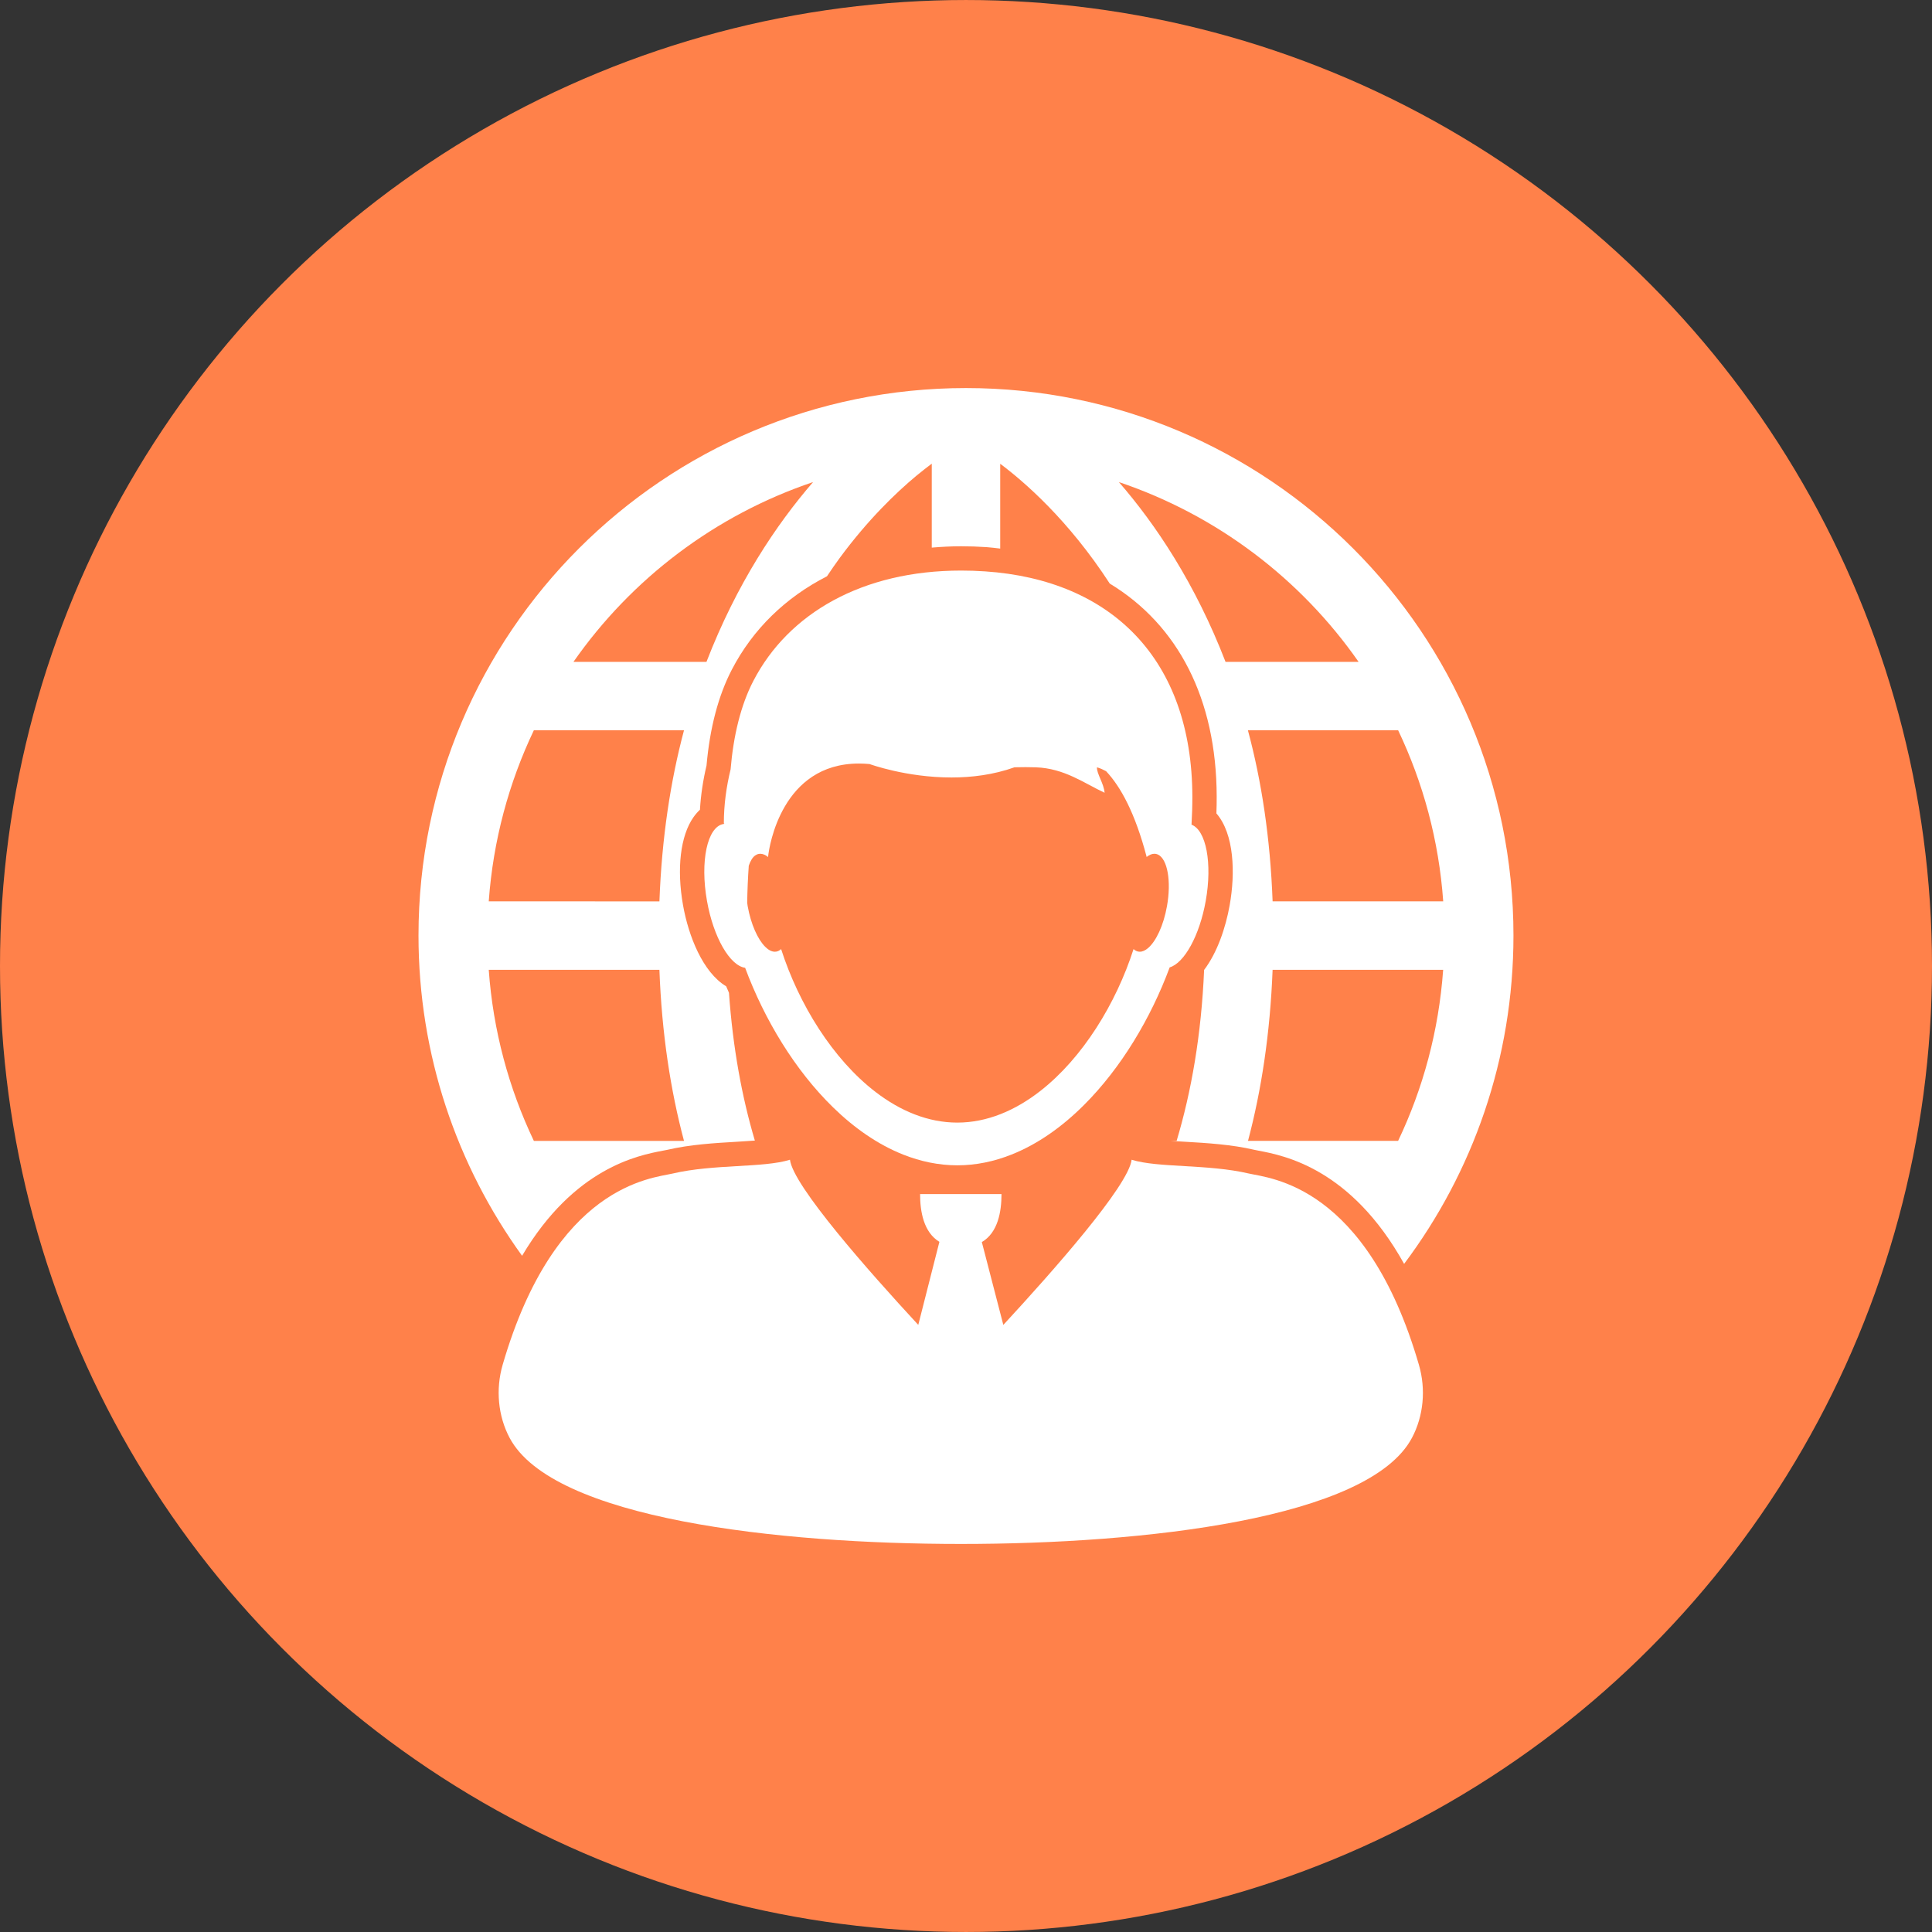
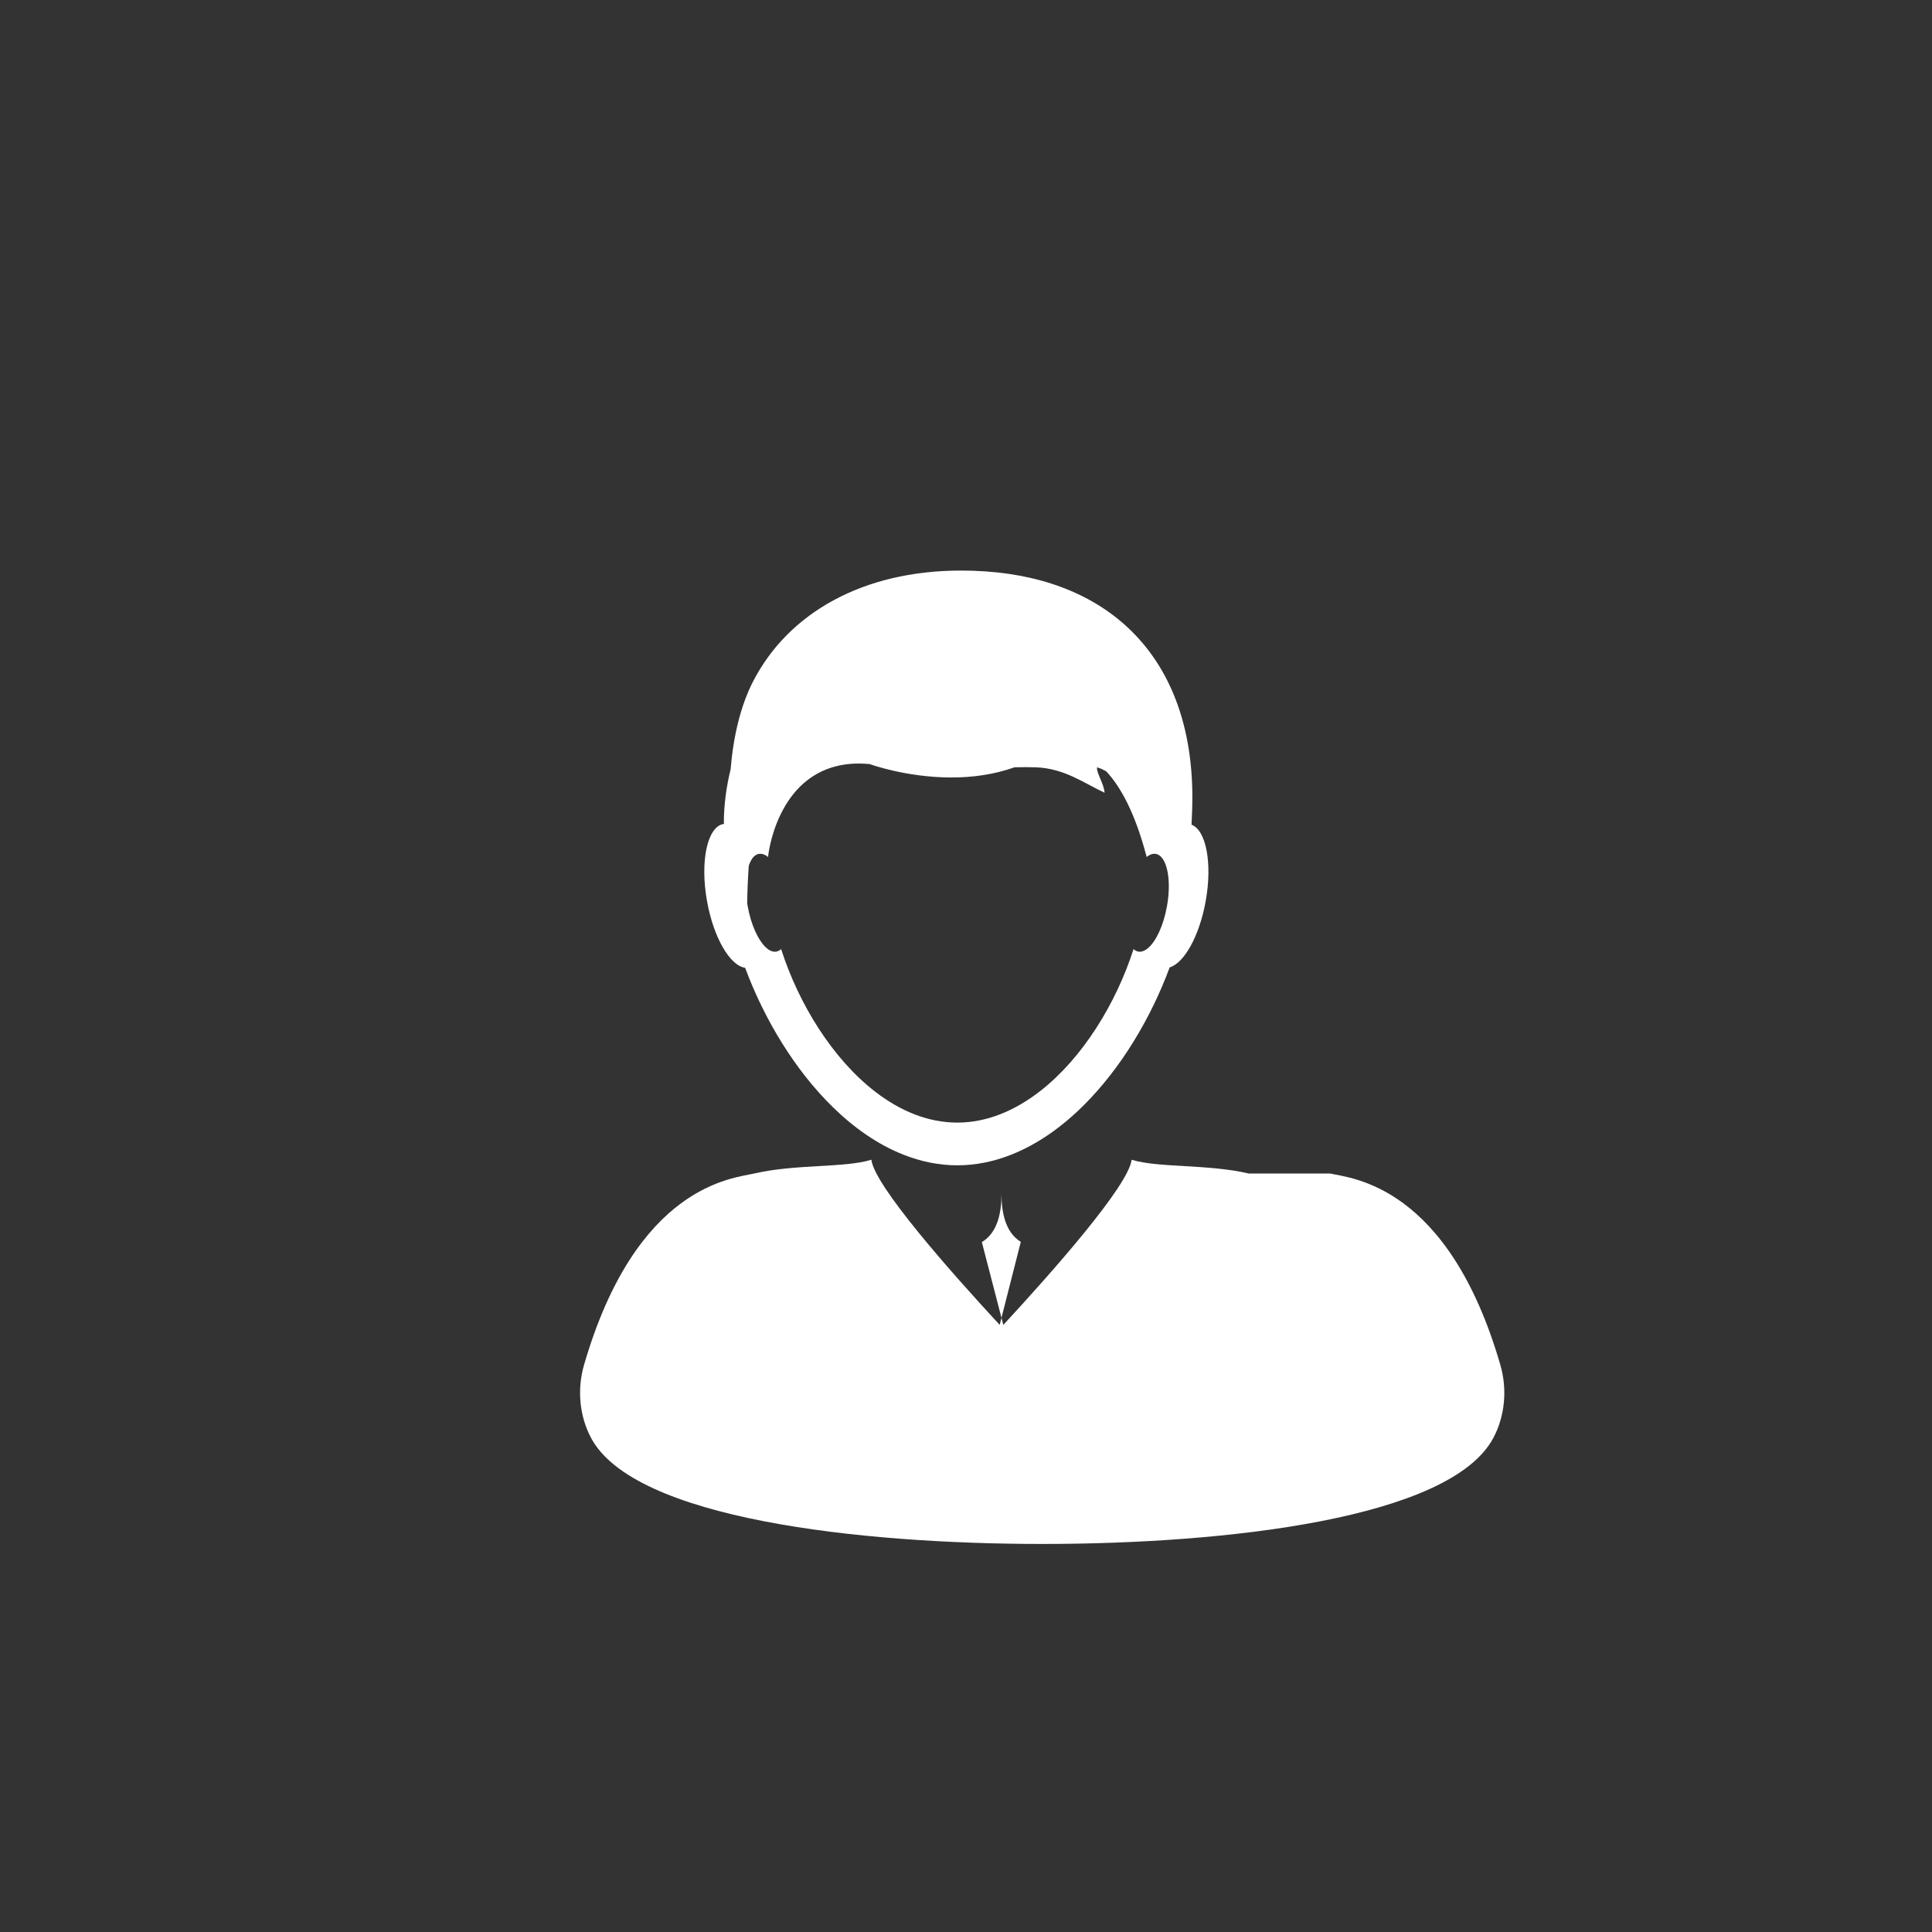
<svg xmlns="http://www.w3.org/2000/svg" width="752pt" height="752pt" version="1.1" viewBox="0 0 752 752">
  <rect x="0" y="0" width="752" height="752" fill="#333333" stroke="none" />
  <g>
-     <path d="m752 376c0 134.33-71.664 258.46-188 325.62-116.34 67.168-259.66 67.168-376 0-116.34-67.164-188-191.29-188-325.62s71.664-258.46 188-325.62c116.34-67.168 259.66-67.168 376 0 116.34 67.164 188 191.29 188 325.62" fill="#ff814a" />
-     <path d="m258.04 447.88c0.652-0.117 1.207-0.227 1.648-0.32 8.918-2.082 18.5-2.648 26.953-3.137 2.484-0.137 4.875-0.297 7.172-0.473-5-16.809-8.559-36.012-10.074-57.52-0.355-0.852-0.738-1.676-1.086-2.519-9.117-5.469-14.66-19.562-16.789-31.539-2.539-14.219-1.031-27.027 4.039-34.262 0.809-1.156 1.668-2.121 2.539-2.926 0.332-5.656 1.188-11.422 2.562-17.215 1.301-14.703 4.617-27.266 9.855-37.332 8.227-15.836 20.984-28.125 37.027-36.328 1.633-2.434 3.269-4.836 4.91-7.062 10.926-14.844 21.809-25.332 29.82-32.008 2.328-1.914 4.309-3.453 6.059-4.766v32.676c3.731-0.312 7.523-0.52 11.414-0.52 3.258 0 6.602 0.109 9.938 0.336 1.809 0.117 3.523 0.371 5.289 0.559v-33.008c9.23 6.906 26.5 21.762 42.641 46.633 26.535 16.082 41.527 44.824 41.621 82.863 0.008 2.098-0.027 4.254-0.109 6.594 6.965 8.043 7.394 23.297 5.16 35.742-1.559 8.785-4.836 18.434-9.945 25.18-1.086 25.328-4.977 47.414-10.695 66.527h-2.469c1.867 0.117 3.773 0.246 5.738 0.352 8.465 0.492 18.059 1.055 26.969 3.137 0.441 0.098 0.996 0.203 1.645 0.332 9.961 1.891 35.988 6.883 56.66 44.066 26.723-35.609 42.551-79.84 42.562-127.8-0.008-117.66-95.387-213.07-213.11-213.1-117.65 0.023-213.07 95.441-213.09 213.09 0.008 46.566 14.988 89.602 40.32 124.66 20.348-34.297 45.164-39.082 54.832-40.918zm286.16-3.828h-58.43c5.199-19.586 8.609-41.809 9.57-66.574h66.387c-1.715 23.727-7.793 46.16-17.527 66.574zm17.547-93.211h-66.406c-0.918-24.762-4.332-46.992-9.617-66.602h58.477c9.734 20.438 15.859 42.875 17.547 66.602zm-32.938-93.219h-51.789c-11.734-30.379-27.133-53.461-41.52-69.984 38.148 12.855 70.734 37.625 93.309 69.984zm-212.33-69.984c-14.359 16.566-29.762 39.625-41.5 69.984h-51.773c22.598-32.359 55.148-57.129 93.273-69.984zm-108.68 96.605h58.441c-5.238 19.605-8.652 41.852-9.57 66.602l-66.434-0.004c1.707-23.727 7.824-46.164 17.562-66.598zm48.867 93.25c0.918 24.75 4.332 46.969 9.57 66.582h-58.441c-9.742-20.441-15.859-42.875-17.559-66.582z" fill="#fff" />
-     <path d="m486.11 456.78c-15.973-3.746-35.309-2.144-45.645-5.371-1.203 10.133-30.645 43.414-49.938 64.293l-8.363-32.242c6.289-3.699 7.652-11.887 7.652-18.684h-31.688c0 6.75 1.352 14.844 7.516 18.594l-8.223 32.32c-19.305-20.871-48.734-54.164-49.945-64.285-10.324 3.234-29.66 1.633-45.633 5.371-8.113 1.891-45.805 4.297-66.203 74.48-2.766 9.547-1.789 19.895 2.707 28.387 16.699 31.586 104.54 41.316 175.57 41.316h0.051 0.203c71 0 158.73-9.746 175.42-41.316 4.504-8.492 5.473-18.844 2.707-28.371-20.379-70.199-58.066-72.613-66.184-74.492z" fill="#fff" />
+     <path d="m486.11 456.78c-15.973-3.746-35.309-2.144-45.645-5.371-1.203 10.133-30.645 43.414-49.938 64.293l-8.363-32.242c6.289-3.699 7.652-11.887 7.652-18.684c0 6.75 1.352 14.844 7.516 18.594l-8.223 32.32c-19.305-20.871-48.734-54.164-49.945-64.285-10.324 3.234-29.66 1.633-45.633 5.371-8.113 1.891-45.805 4.297-66.203 74.48-2.766 9.547-1.789 19.895 2.707 28.387 16.699 31.586 104.54 41.316 175.57 41.316h0.051 0.203c71 0 158.73-9.746 175.42-41.316 4.504-8.492 5.473-18.844 2.707-28.371-20.379-70.199-58.066-72.613-66.184-74.492z" fill="#fff" />
    <path d="m281.58 320.73c-6.285 1.09-9.156 14.512-6.394 29.965 2.523 14.203 8.926 25.18 14.844 26.004 7.523 20.227 19.422 39.859 34.137 54.23 8.316 8.141 17.547 14.578 27.387 18.48 6.766 2.68 13.824 4.172 21.074 4.172 7.234 0 14.309-1.488 21.055-4.172 10.191-4.035 19.73-10.785 28.273-19.336 14.348-14.32 25.957-33.664 33.324-53.539 5.664-1.672 11.613-12.285 14.027-25.848 2.637-14.715 0.148-27.555-5.527-29.695 0.203-3.59 0.336-7.223 0.328-10.949-0.133-53.34-31.422-84.348-80.723-87.648-3.152-0.215-6.25-0.312-9.297-0.312-38.359 0-67.164 16.594-80.832 42.902-4.969 9.551-7.797 21.5-8.883 34.484-1.652 6.762-2.629 13.781-2.629 21.047h0.16c0 0.062-0.016 0.113-0.02 0.164-0.094 0.023-0.195 0.027-0.305 0.051zm9.867 16.234c0.617-1.812 1.434-3.231 2.477-3.977 0.445-0.32 0.934-0.531 1.441-0.621 0.188-0.031 0.379-0.051 0.566-0.051 0.996 0 2.016 0.449 3.027 1.254h0.016c0-0.094 0.008-0.184 0.016-0.285 0.398-3.84 5.316-36.086 35.305-36.086 1.34 0 2.723 0.062 4.164 0.195 0 0 14.211 5.227 31.887 5.227 7.809 0 16.301-1.023 24.535-3.965 1.473-0.039 2.914-0.059 4.32-0.059 1.367 0 2.707 0.02 4.008 0.07 11.148 0.41 18.762 6.184 26.738 9.902-0.297-3.664-3.117-7.43-2.969-9.902 1.273 0.359 2.434 0.906 3.551 1.508 5.754 6.117 11.312 16.406 15.738 33.188 0.008 0.074 0.008 0.141 0.023 0.219 0.004-0.016 0.008-0.02 0.027-0.031 0 0.008 0.008 0.016 0.008 0.02l0.066-0.074c0.973-0.762 1.969-1.184 2.941-1.184 0.184 0 0.379 0.02 0.562 0.051 0.285 0.051 0.555 0.141 0.824 0.266 3.688 1.719 5.262 10.305 3.504 20.098-1.332 7.512-4.266 13.691-7.394 16.332-1.066 0.891-2.133 1.383-3.176 1.383-0.188 0-0.379-0.02-0.562-0.051-0.691-0.109-1.309-0.453-1.875-0.977-6.816 21.211-19.816 42.344-36.211 55.168-9.781 7.652-20.781 12.371-32.387 12.371-11.359 0-22.141-4.5-31.754-11.871-16.695-12.777-29.93-34.18-36.832-55.668-0.574 0.531-1.184 0.867-1.875 0.98-0.184 0.031-0.375 0.047-0.562 0.047-1.246 0-2.527-0.691-3.773-1.938-2.894-2.898-5.539-8.75-6.797-15.773-0.086-0.469-0.125-0.91-0.195-1.367 0.078-4.922 0.285-9.691 0.617-14.398z" fill="#fff" />
  </g>
</svg>